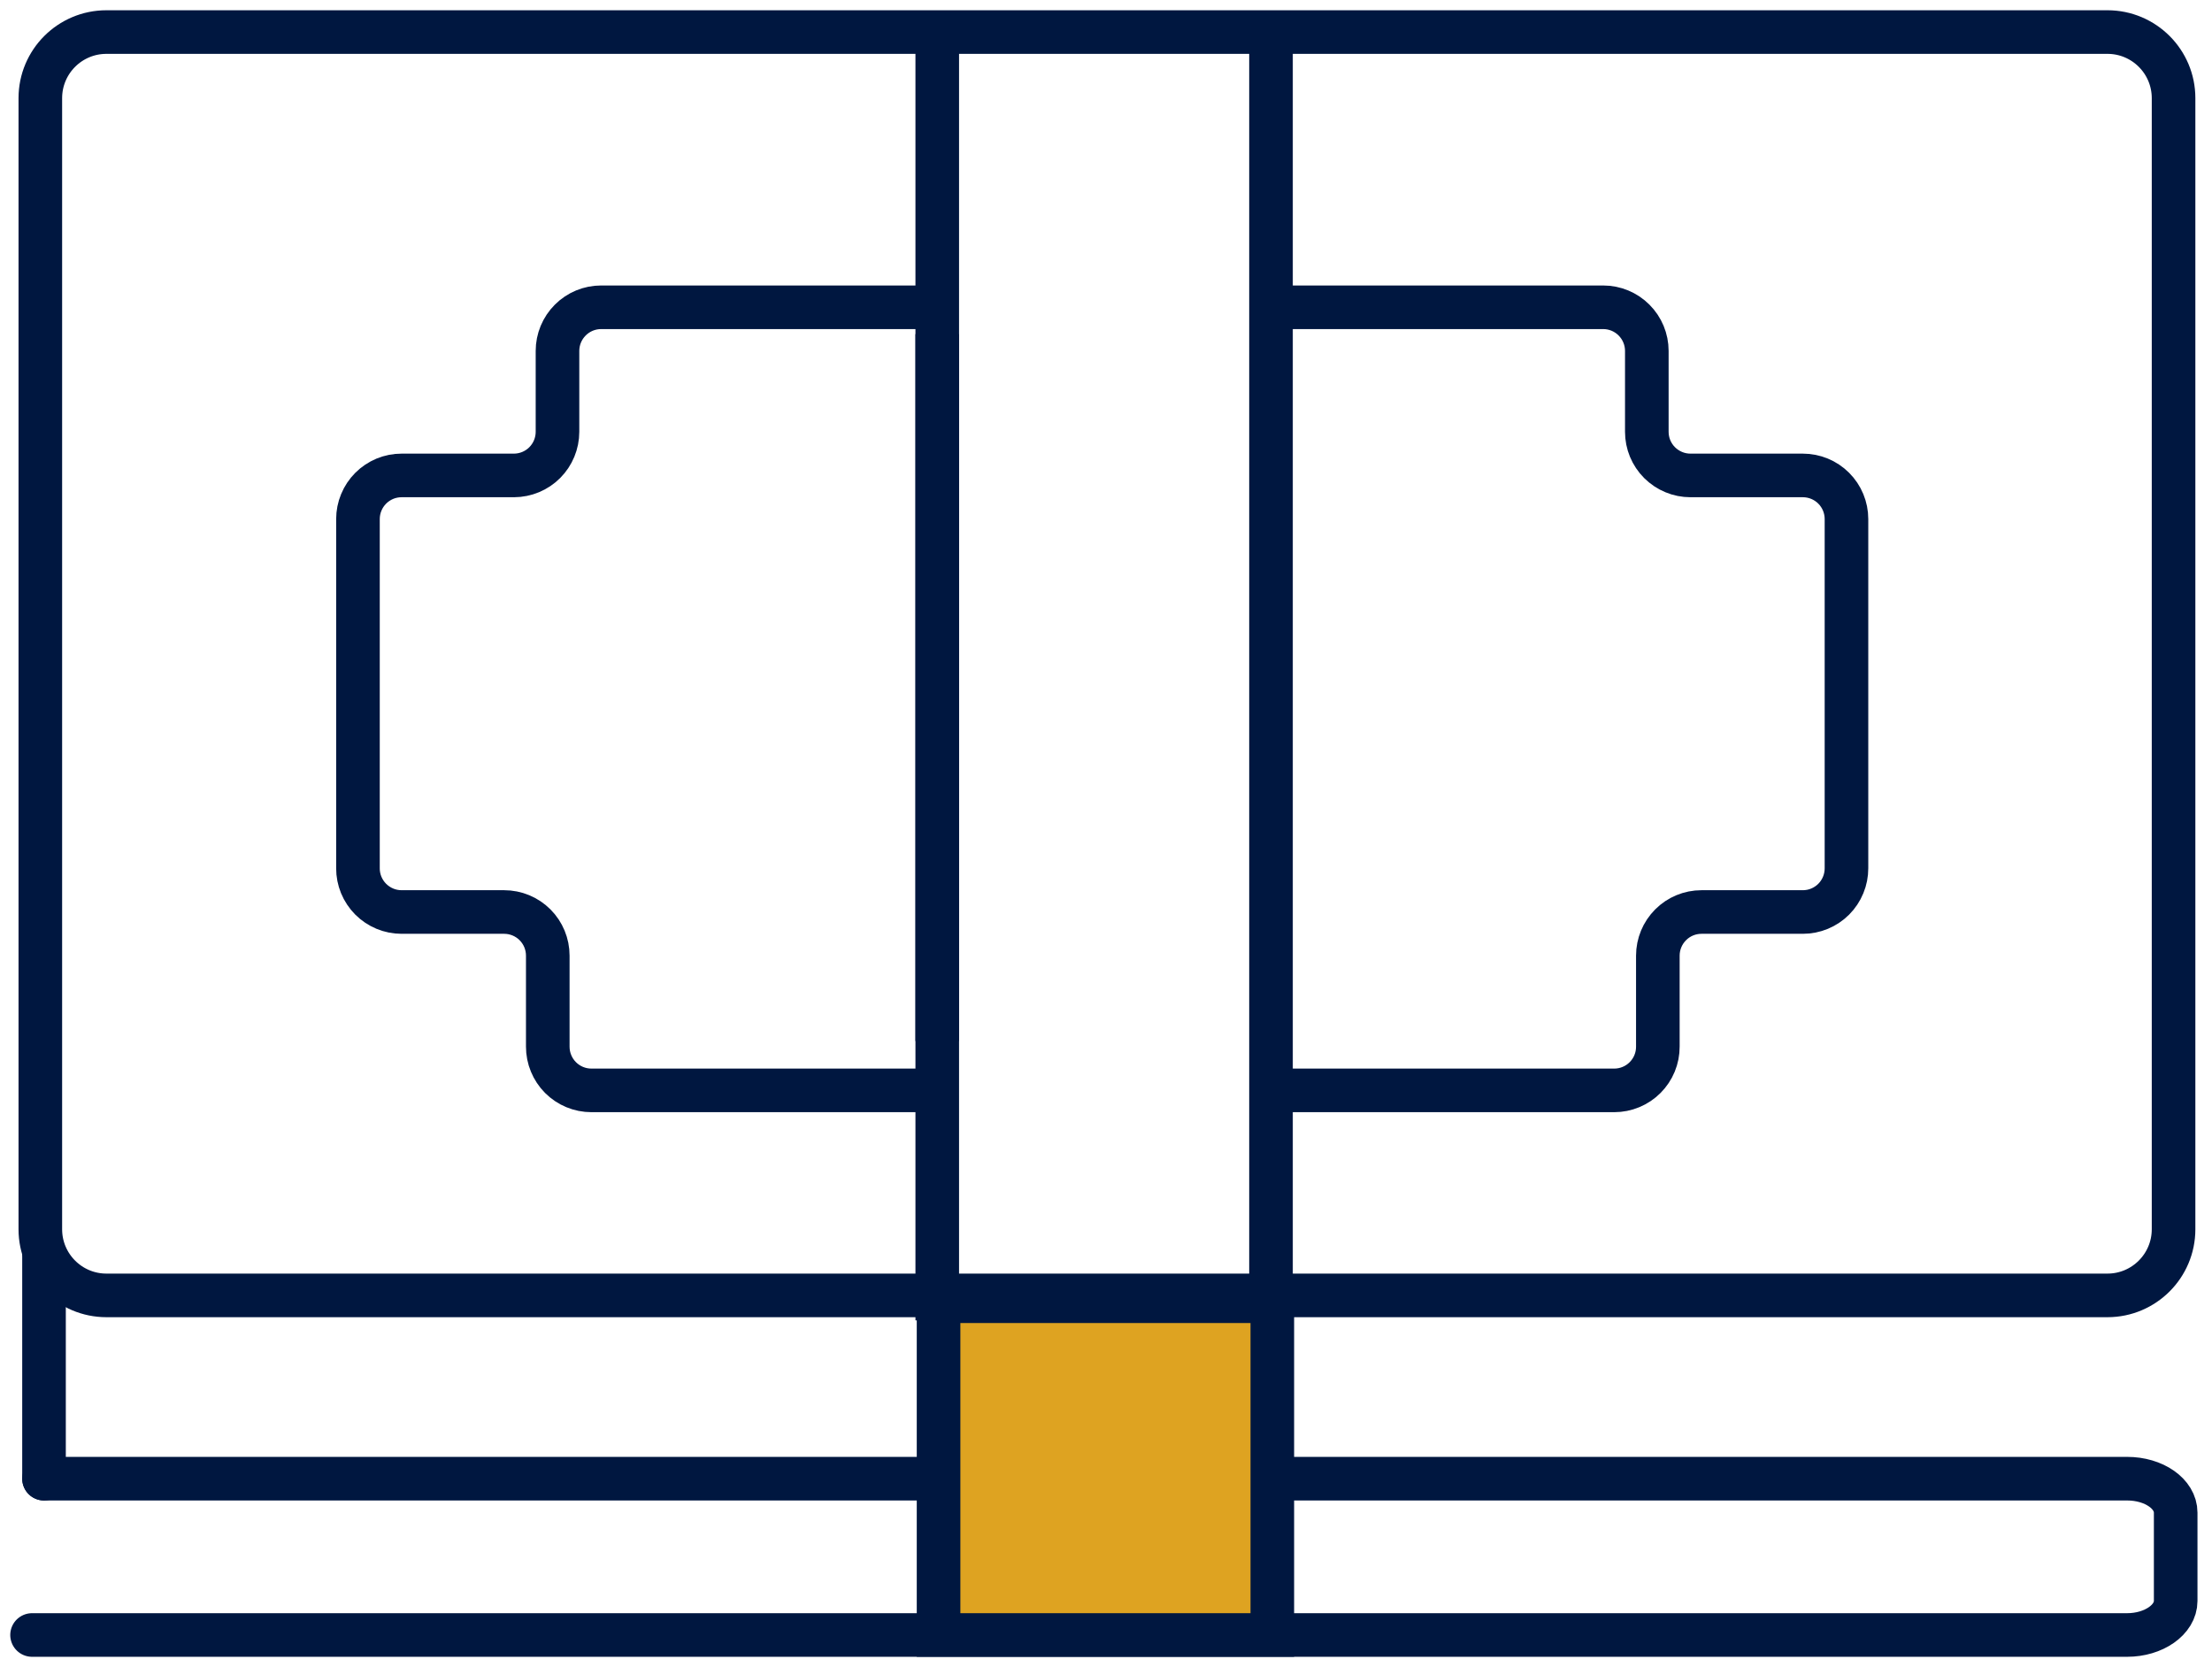
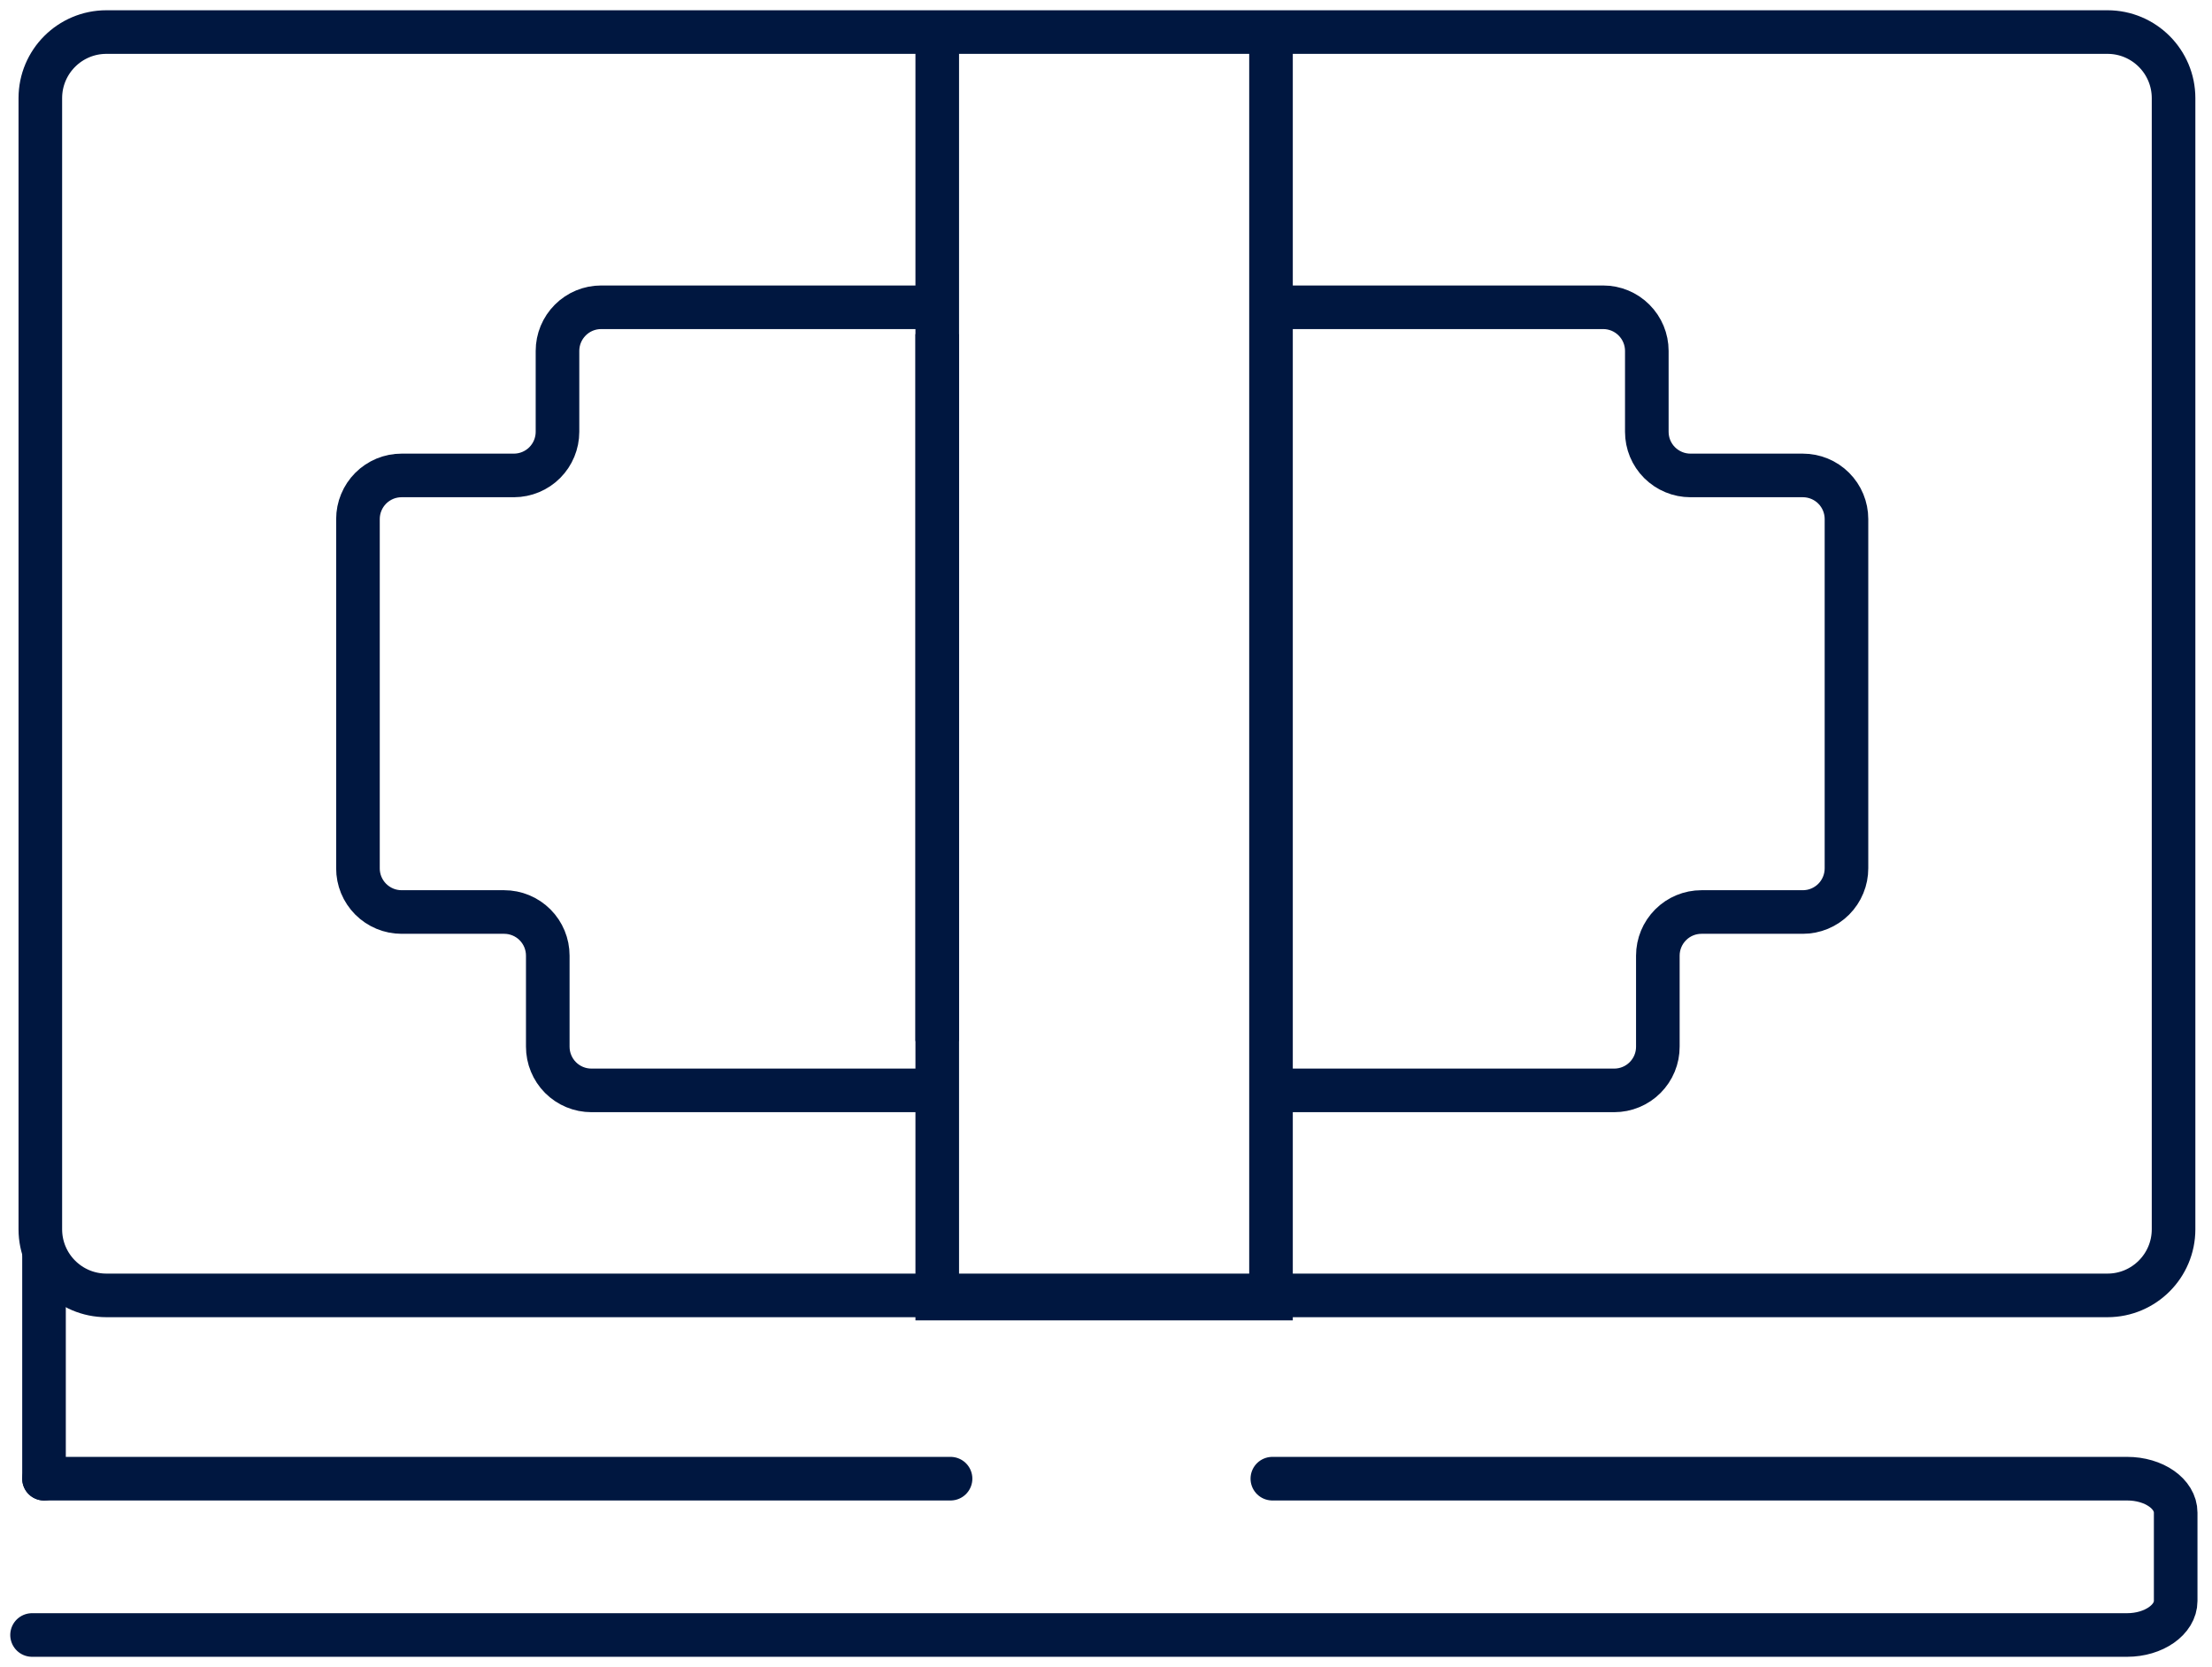
<svg xmlns="http://www.w3.org/2000/svg" width="69" height="52" viewBox="0 0 69 52" fill="none">
  <path d="M29.236 1V9.585V10.423V32.477V34.012V40.407V40.506H39.647V40.407V34.012V9.585V1" stroke="#001740" stroke-width="1.36" stroke-miterlimit="10" />
  <path d="M1 51H66.353C67.183 51 67.867 50.523 67.867 49.938V47.183C67.867 46.597 67.191 46.124 66.353 46.124H39.689" stroke="#001740" stroke-width="1.36" stroke-miterlimit="10" stroke-linecap="round" />
  <path d="M29.651 46.124H1.373" stroke="#001740" stroke-width="1.36" stroke-miterlimit="10" stroke-linecap="round" />
  <path d="M29.236 10.423V32.473" stroke="#001740" stroke-width="1.36" stroke-miterlimit="10" />
  <path d="M29.237 34.012H18.448C18.269 34.012 18.092 33.977 17.926 33.908C17.761 33.84 17.611 33.739 17.484 33.612C17.358 33.485 17.258 33.335 17.19 33.169C17.121 33.004 17.087 32.826 17.087 32.647V29.809C17.087 29.448 16.944 29.102 16.689 28.847C16.433 28.591 16.087 28.448 15.726 28.448H12.527C12.348 28.448 12.171 28.413 12.005 28.344C11.84 28.275 11.69 28.175 11.563 28.048C11.437 27.921 11.337 27.771 11.268 27.605C11.2 27.439 11.165 27.262 11.166 27.083V16.191C11.166 16.012 11.201 15.835 11.27 15.67C11.338 15.505 11.438 15.355 11.565 15.228C11.691 15.102 11.841 15.002 12.006 14.933C12.171 14.865 12.348 14.83 12.527 14.83H16.033C16.393 14.829 16.739 14.685 16.993 14.43C17.247 14.175 17.39 13.829 17.39 13.469V10.946C17.39 10.585 17.534 10.239 17.789 9.984C18.044 9.728 18.39 9.585 18.751 9.585H29.237" stroke="#001740" stroke-width="1.36" stroke-miterlimit="10" />
  <path d="M39.527 9.585H50.009C50.37 9.585 50.716 9.728 50.971 9.984C51.226 10.239 51.37 10.585 51.37 10.946V13.469C51.37 13.648 51.405 13.825 51.473 13.99C51.542 14.155 51.642 14.305 51.768 14.431C51.895 14.557 52.045 14.658 52.21 14.726C52.375 14.795 52.552 14.83 52.731 14.83H56.237C56.598 14.83 56.944 14.973 57.199 15.228C57.455 15.484 57.598 15.83 57.598 16.191V27.083C57.598 27.262 57.564 27.439 57.495 27.605C57.427 27.771 57.327 27.921 57.201 28.048C57.074 28.175 56.924 28.275 56.759 28.344C56.593 28.413 56.416 28.448 56.237 28.448H53.075C52.714 28.448 52.368 28.591 52.113 28.847C51.858 29.102 51.714 29.448 51.714 29.809V32.647C51.715 32.826 51.68 33.004 51.612 33.169C51.544 33.335 51.443 33.485 51.317 33.612C51.191 33.739 51.04 33.84 50.875 33.908C50.709 33.977 50.532 34.012 50.353 34.012H39.527" stroke="#001740" stroke-width="1.36" stroke-miterlimit="10" />
  <path d="M1.373 39.178V46.124" stroke="#001740" stroke-width="1.36" stroke-miterlimit="10" stroke-linecap="round" />
  <path d="M65.739 1H3.32C2.181 1 1.258 1.923 1.258 3.062V38.344C1.258 39.483 2.181 40.407 3.32 40.407H65.739C66.878 40.407 67.801 39.483 67.801 38.344V3.062C67.801 1.923 66.878 1 65.739 1Z" stroke="#001740" stroke-width="1.36" stroke-miterlimit="10" stroke-linecap="round" />
-   <path d="M39.688 40.589H29.277V51H39.688V40.589Z" fill="#DEA321" stroke="#001740" stroke-width="1.36" stroke-miterlimit="10" />
</svg>